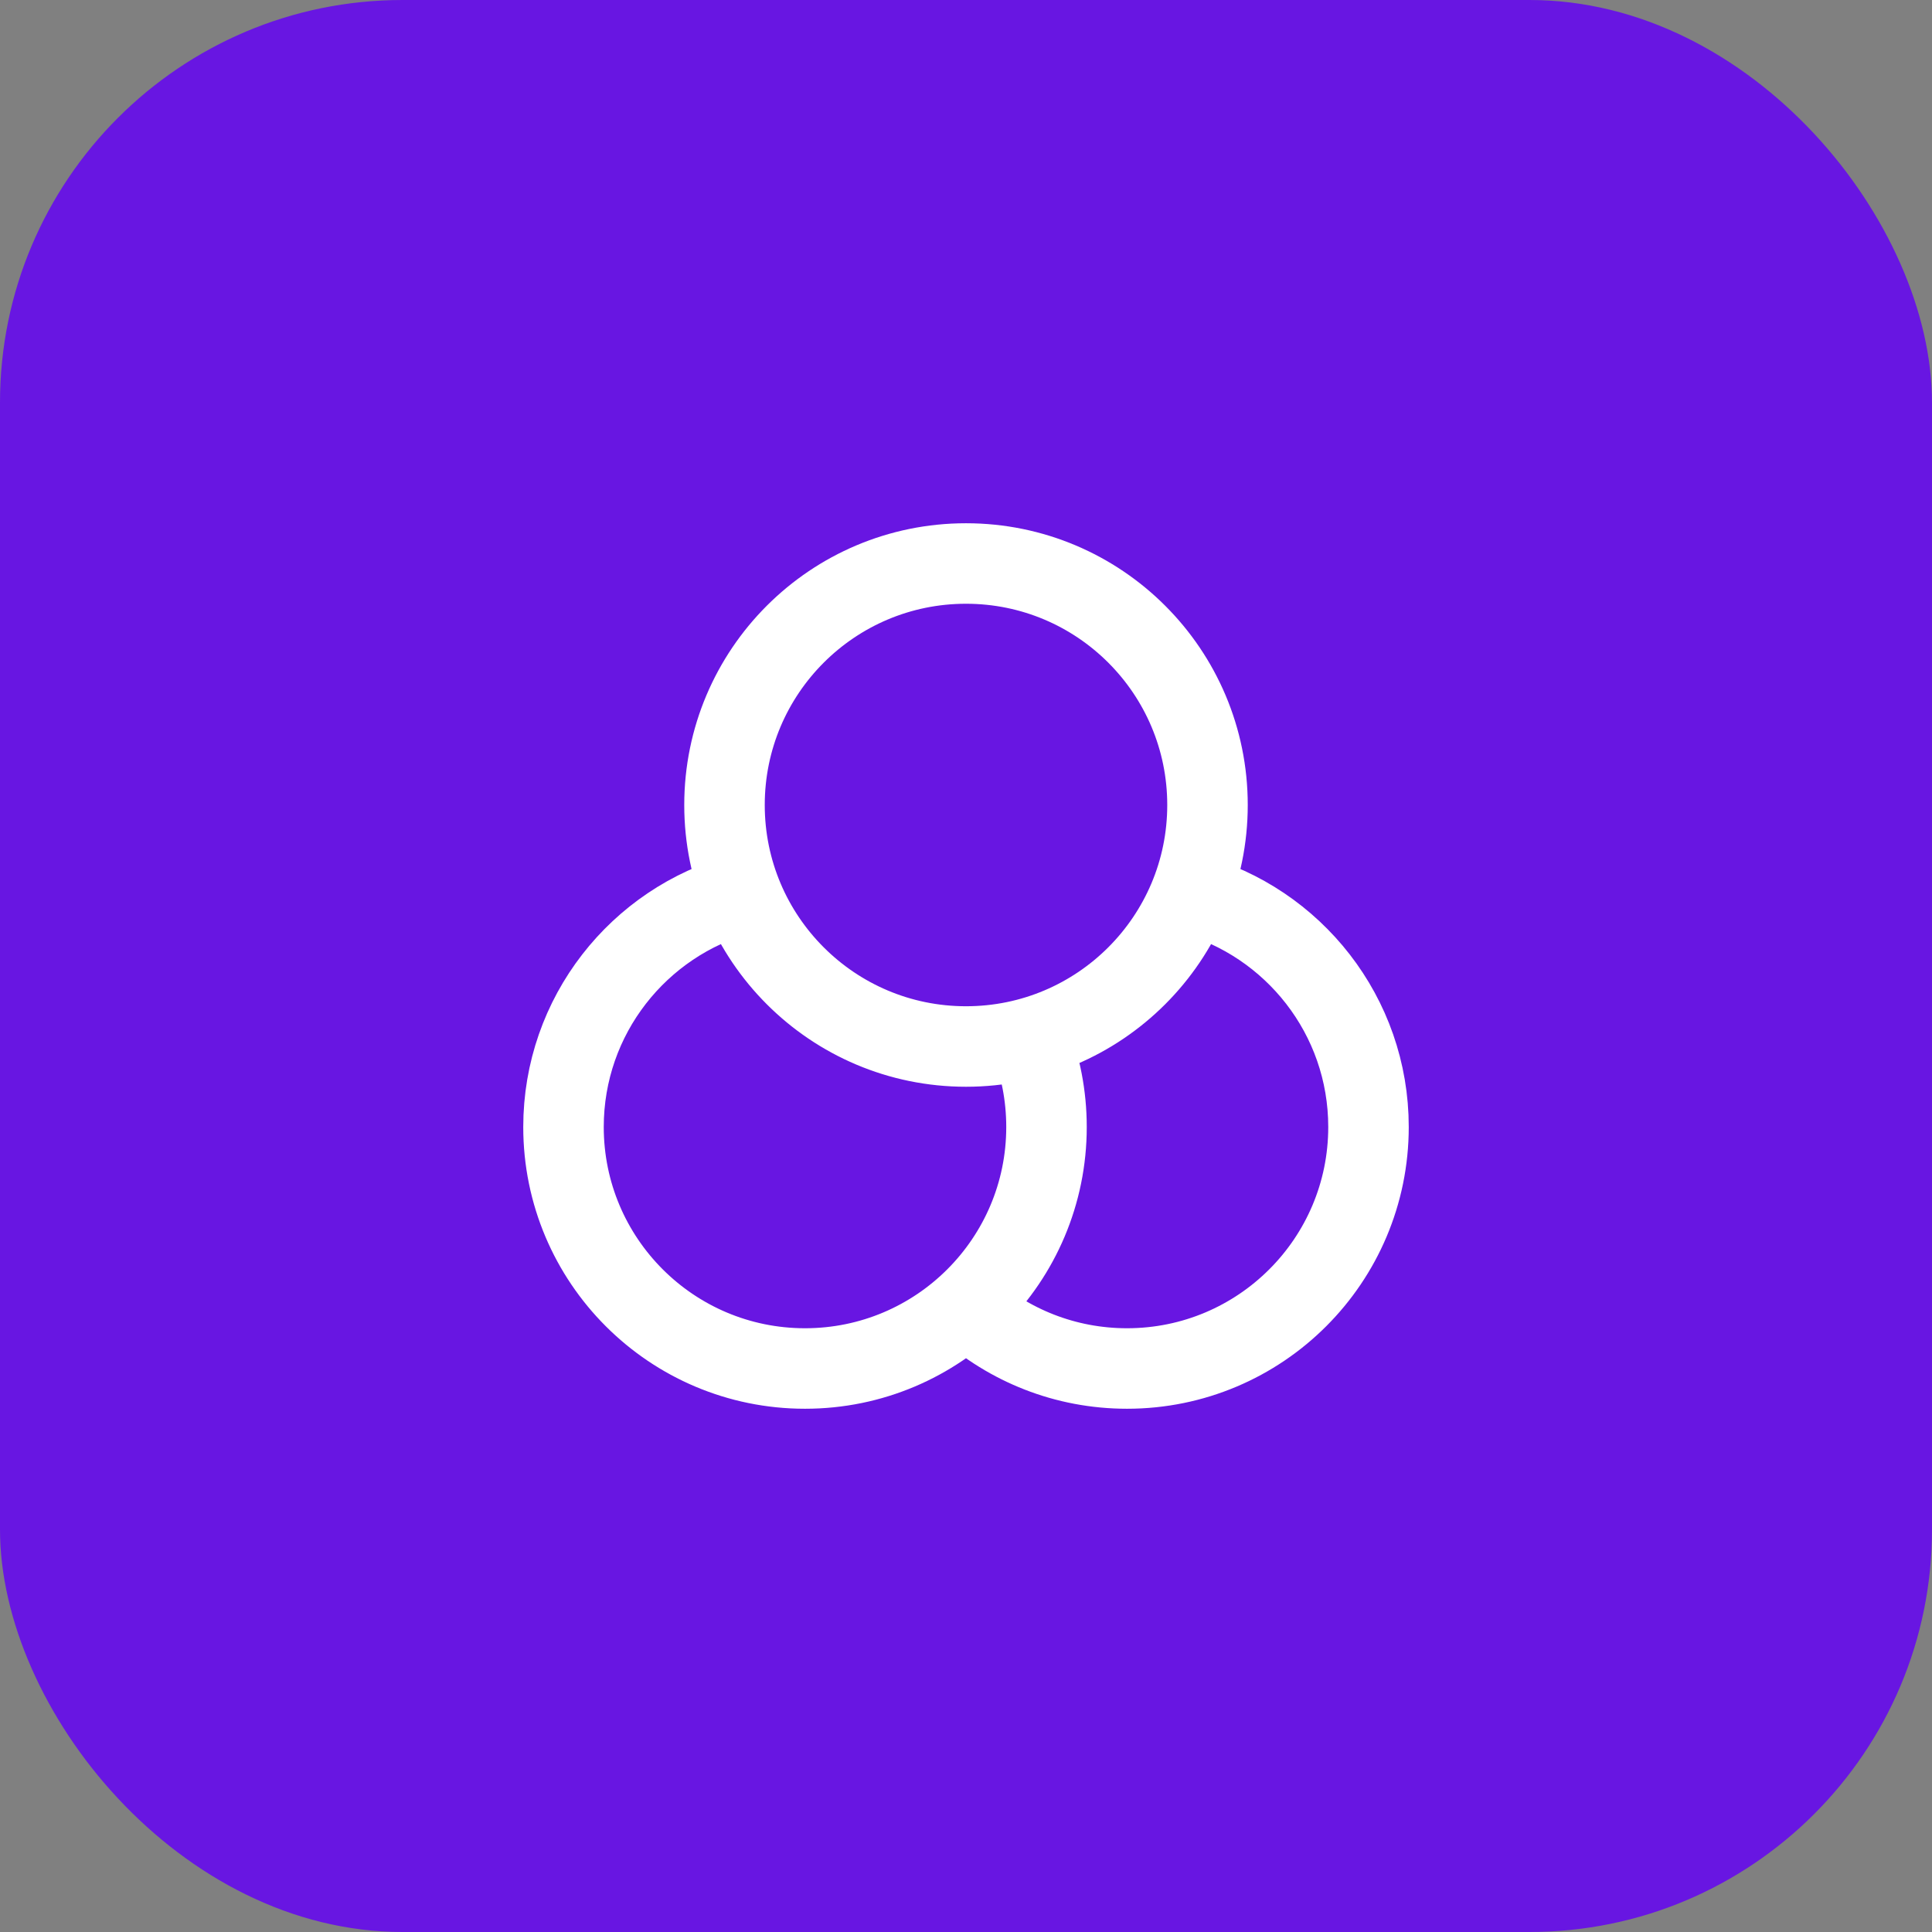
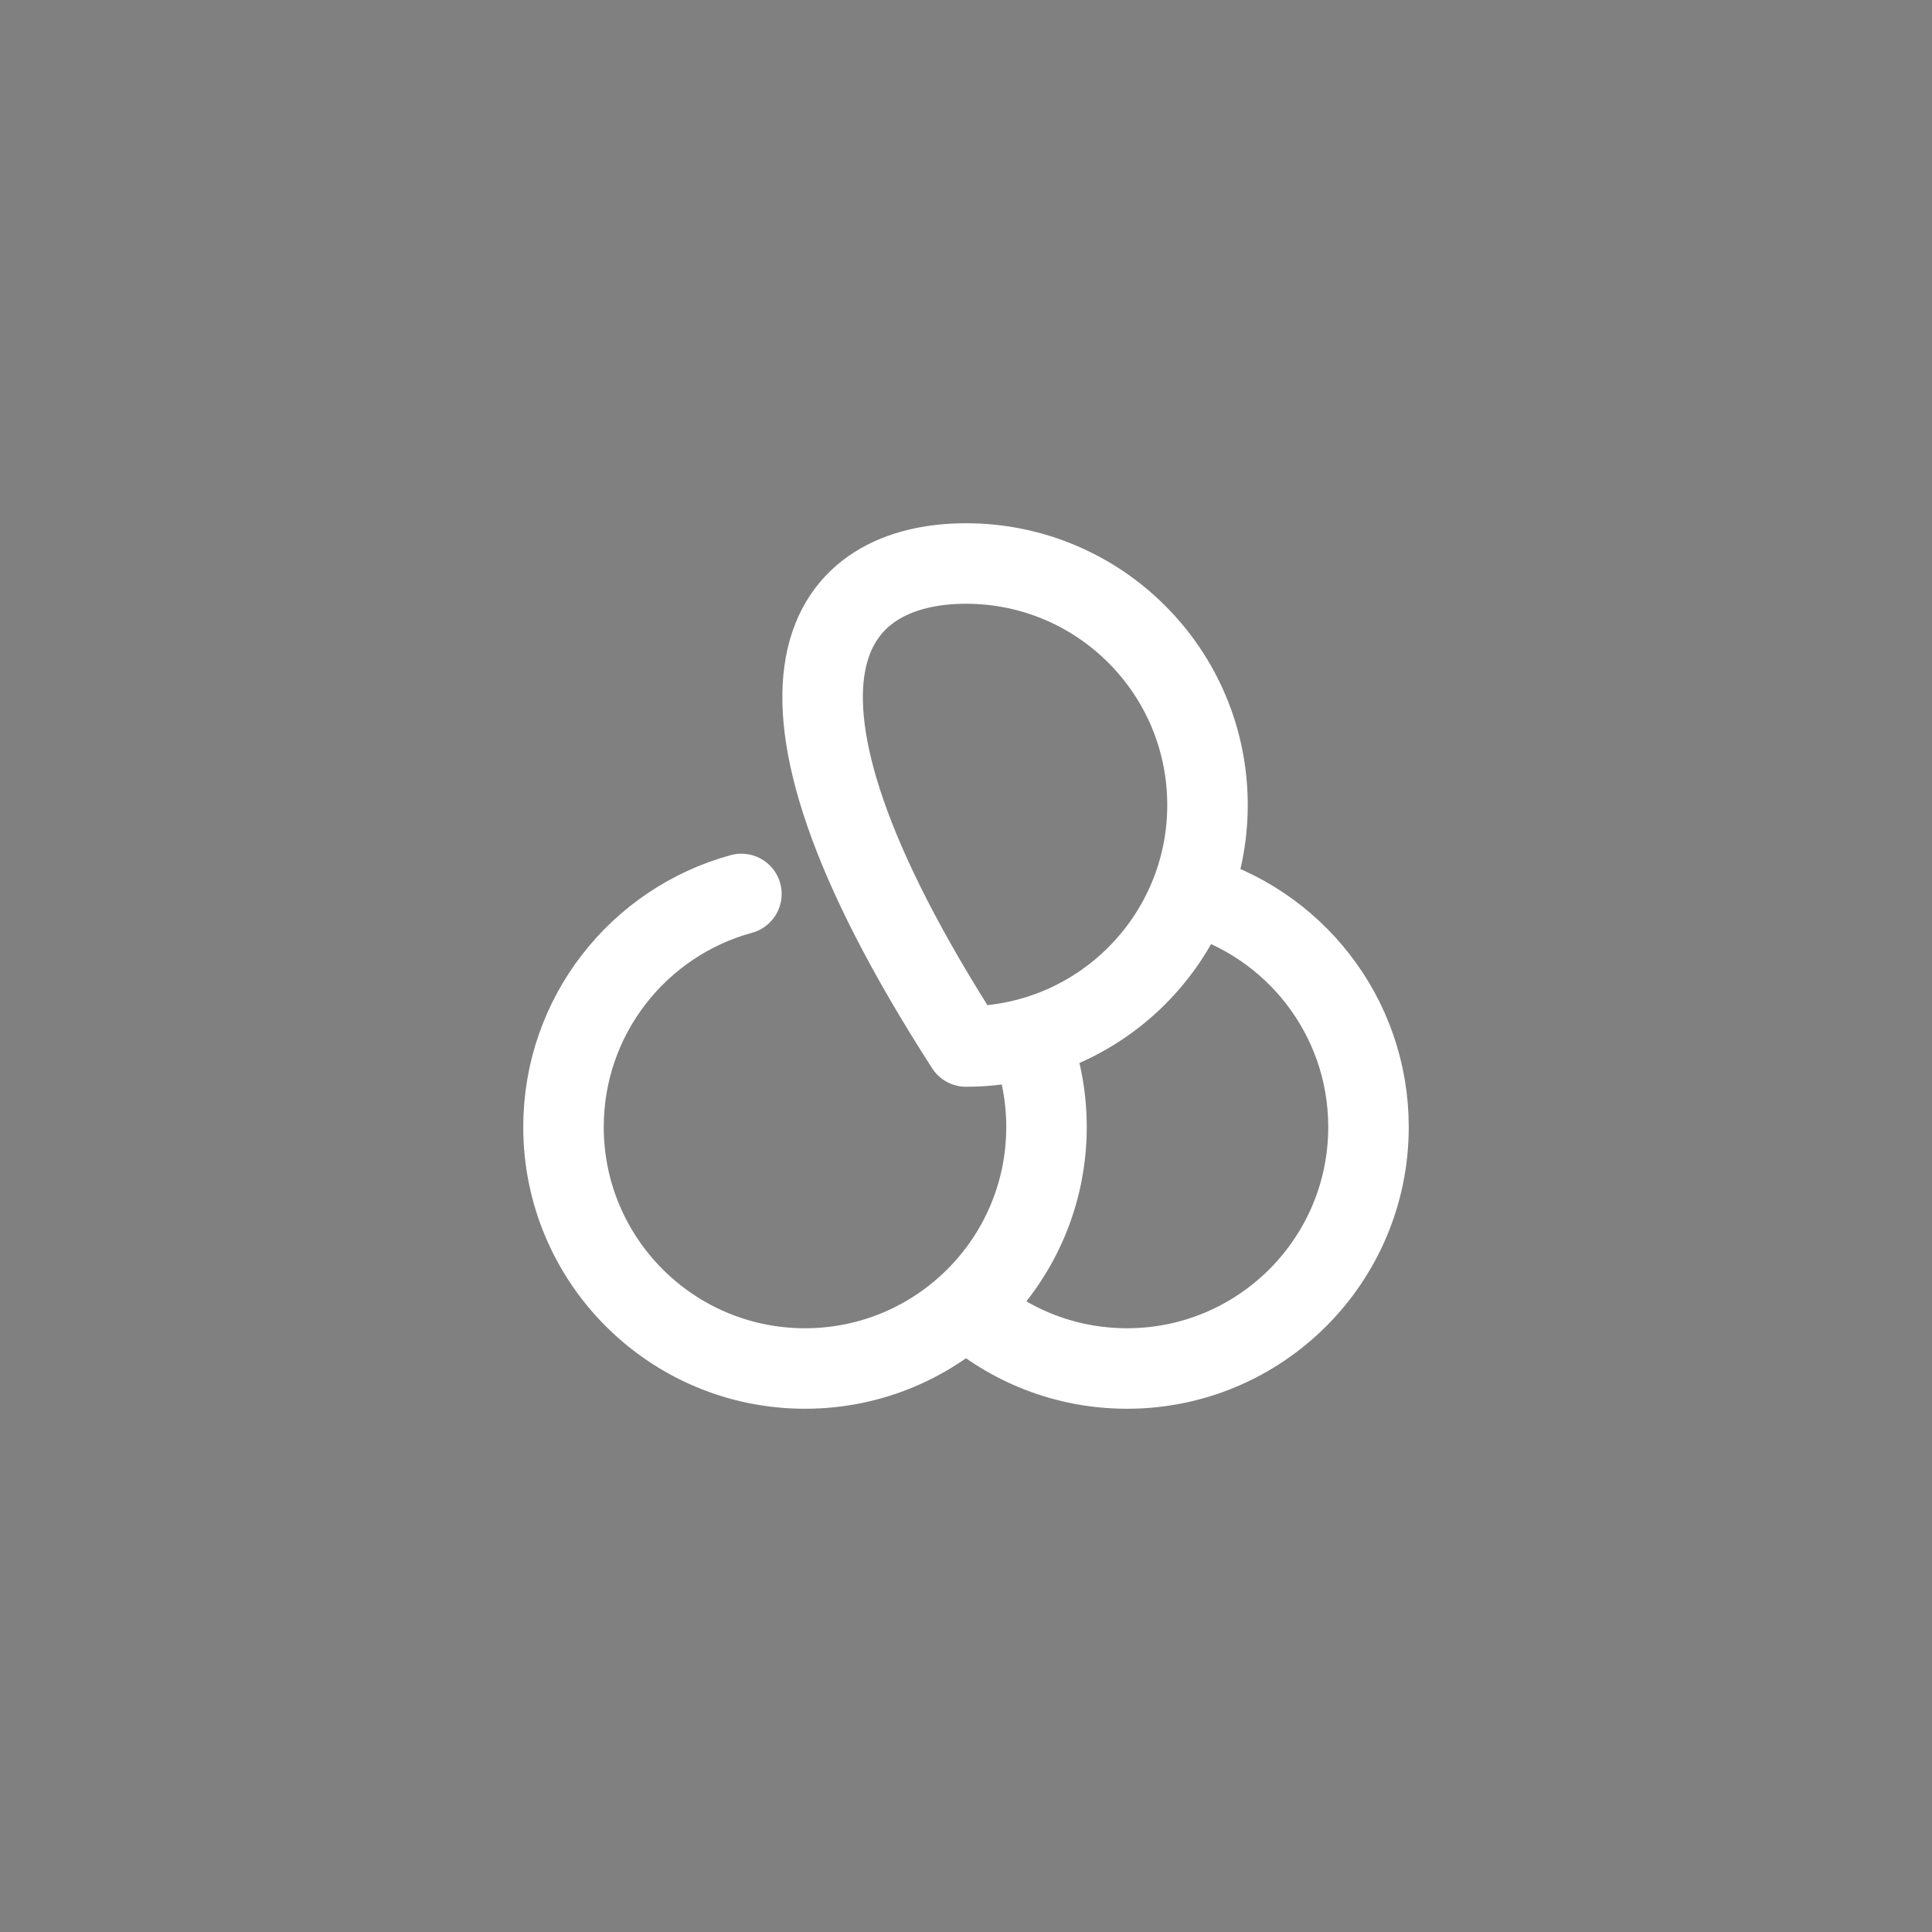
<svg xmlns="http://www.w3.org/2000/svg" width="48" height="48" viewBox="0 0 48 48" fill="none">
  <rect x="0" y="0" width="48" height="48" fill="#808080" stroke="none" />
-   <rect width="48" height="48" rx="10" fill="#6816E2" />
-   <path d="M24 32.472C25.061 33.422 26.463 34 28 34C31.314 34 34 31.314 34 28C34 25.233 32.127 22.904 29.58 22.21M18.42 22.21C15.873 22.904 14 25.233 14 28C14 31.314 16.686 34 20 34C23.314 34 26 31.314 26 28C26 27.22 25.851 26.474 25.58 25.79M30 20C30 23.314 27.314 26 24 26C20.686 26 18 23.314 18 20C18 16.686 20.686 14 24 14C27.314 14 30 16.686 30 20Z" stroke="white" stroke-width="2" stroke-linecap="round" stroke-linejoin="round" />
+   <path d="M24 32.472C25.061 33.422 26.463 34 28 34C31.314 34 34 31.314 34 28C34 25.233 32.127 22.904 29.58 22.21M18.42 22.21C15.873 22.904 14 25.233 14 28C14 31.314 16.686 34 20 34C23.314 34 26 31.314 26 28C26 27.22 25.851 26.474 25.58 25.79M30 20C30 23.314 27.314 26 24 26C18 16.686 20.686 14 24 14C27.314 14 30 16.686 30 20Z" stroke="white" stroke-width="2" stroke-linecap="round" stroke-linejoin="round" />
</svg>